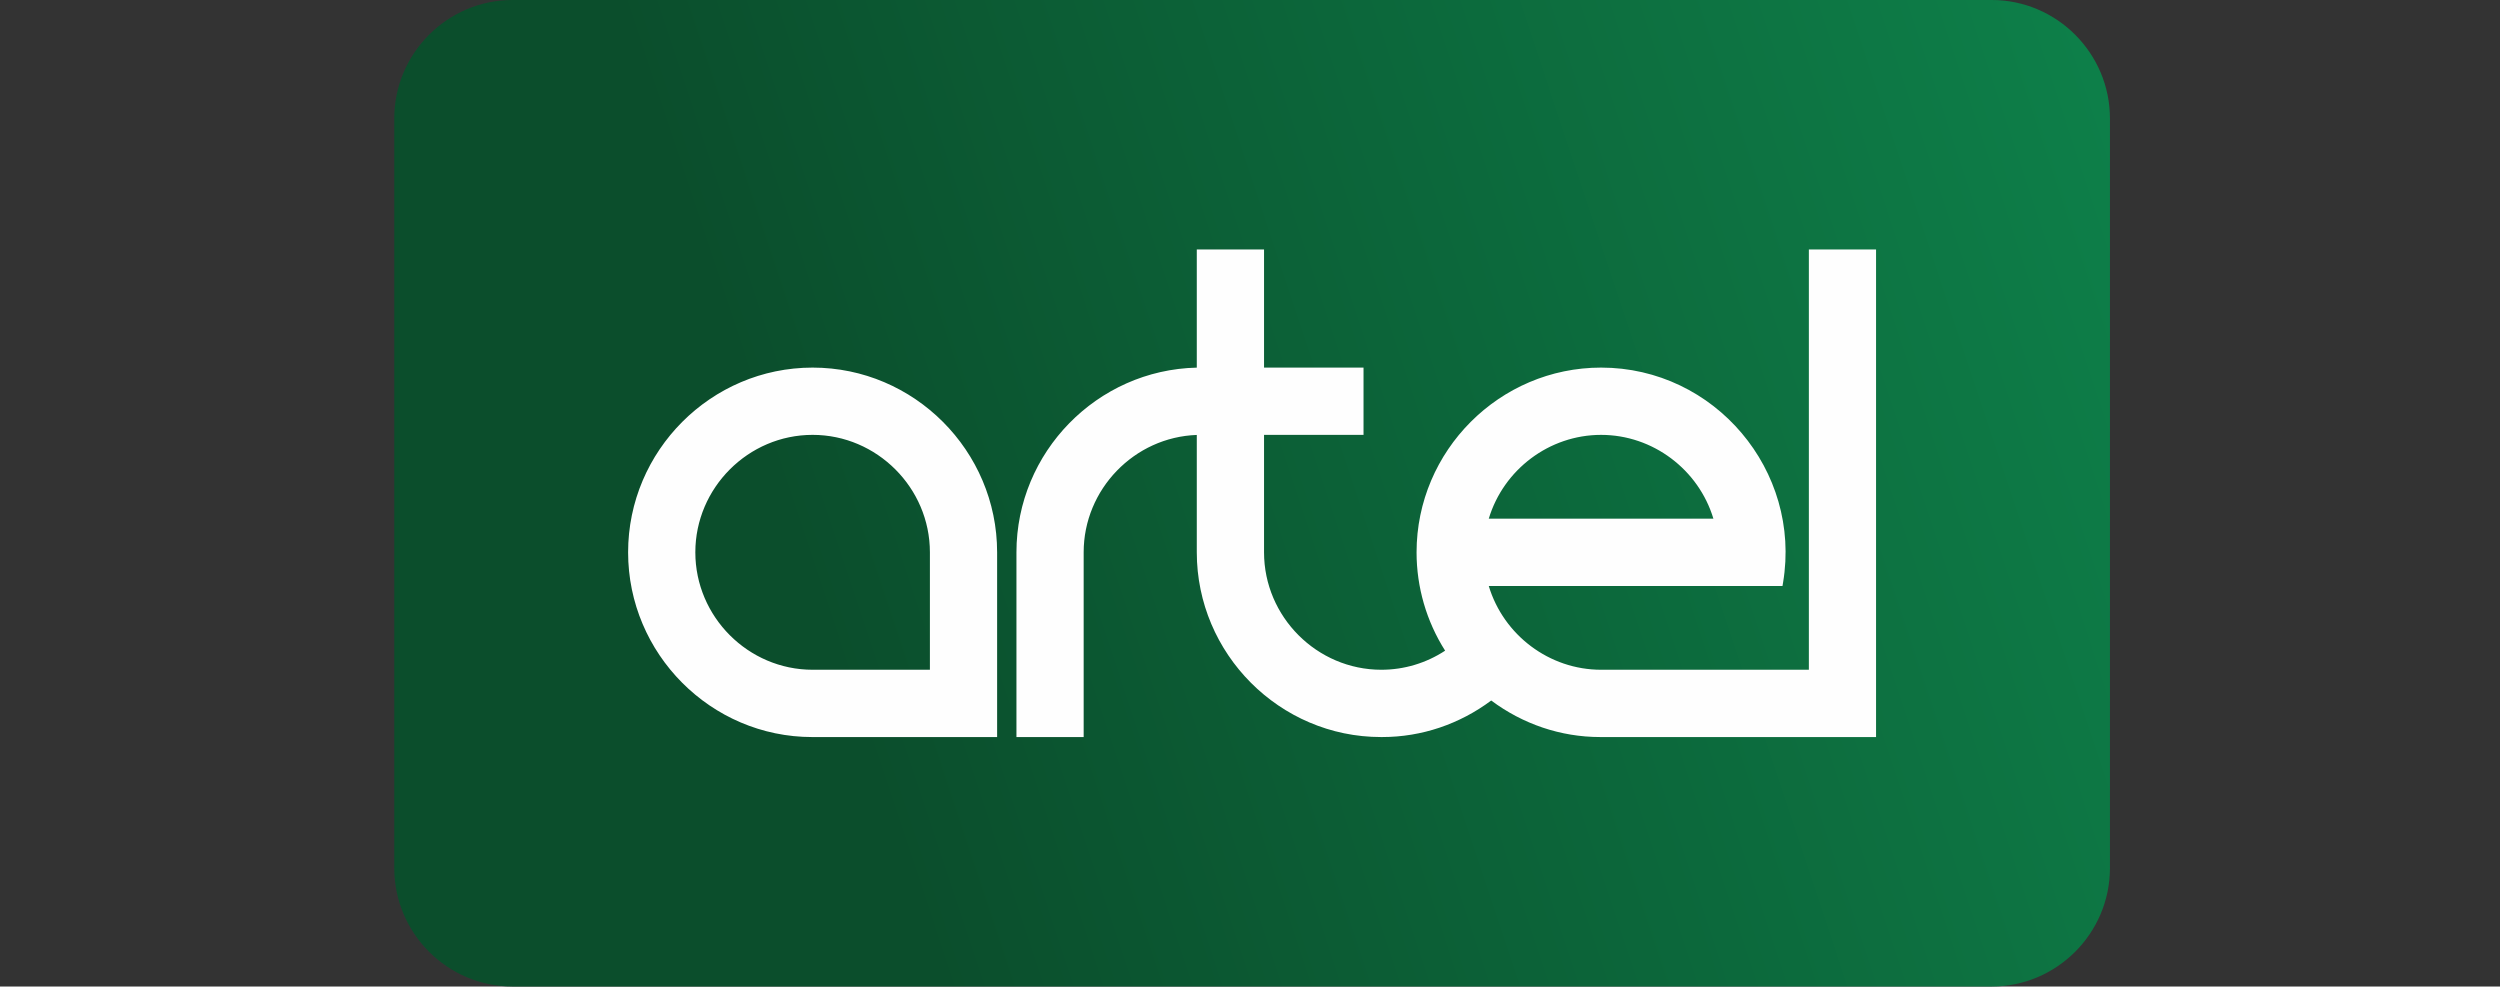
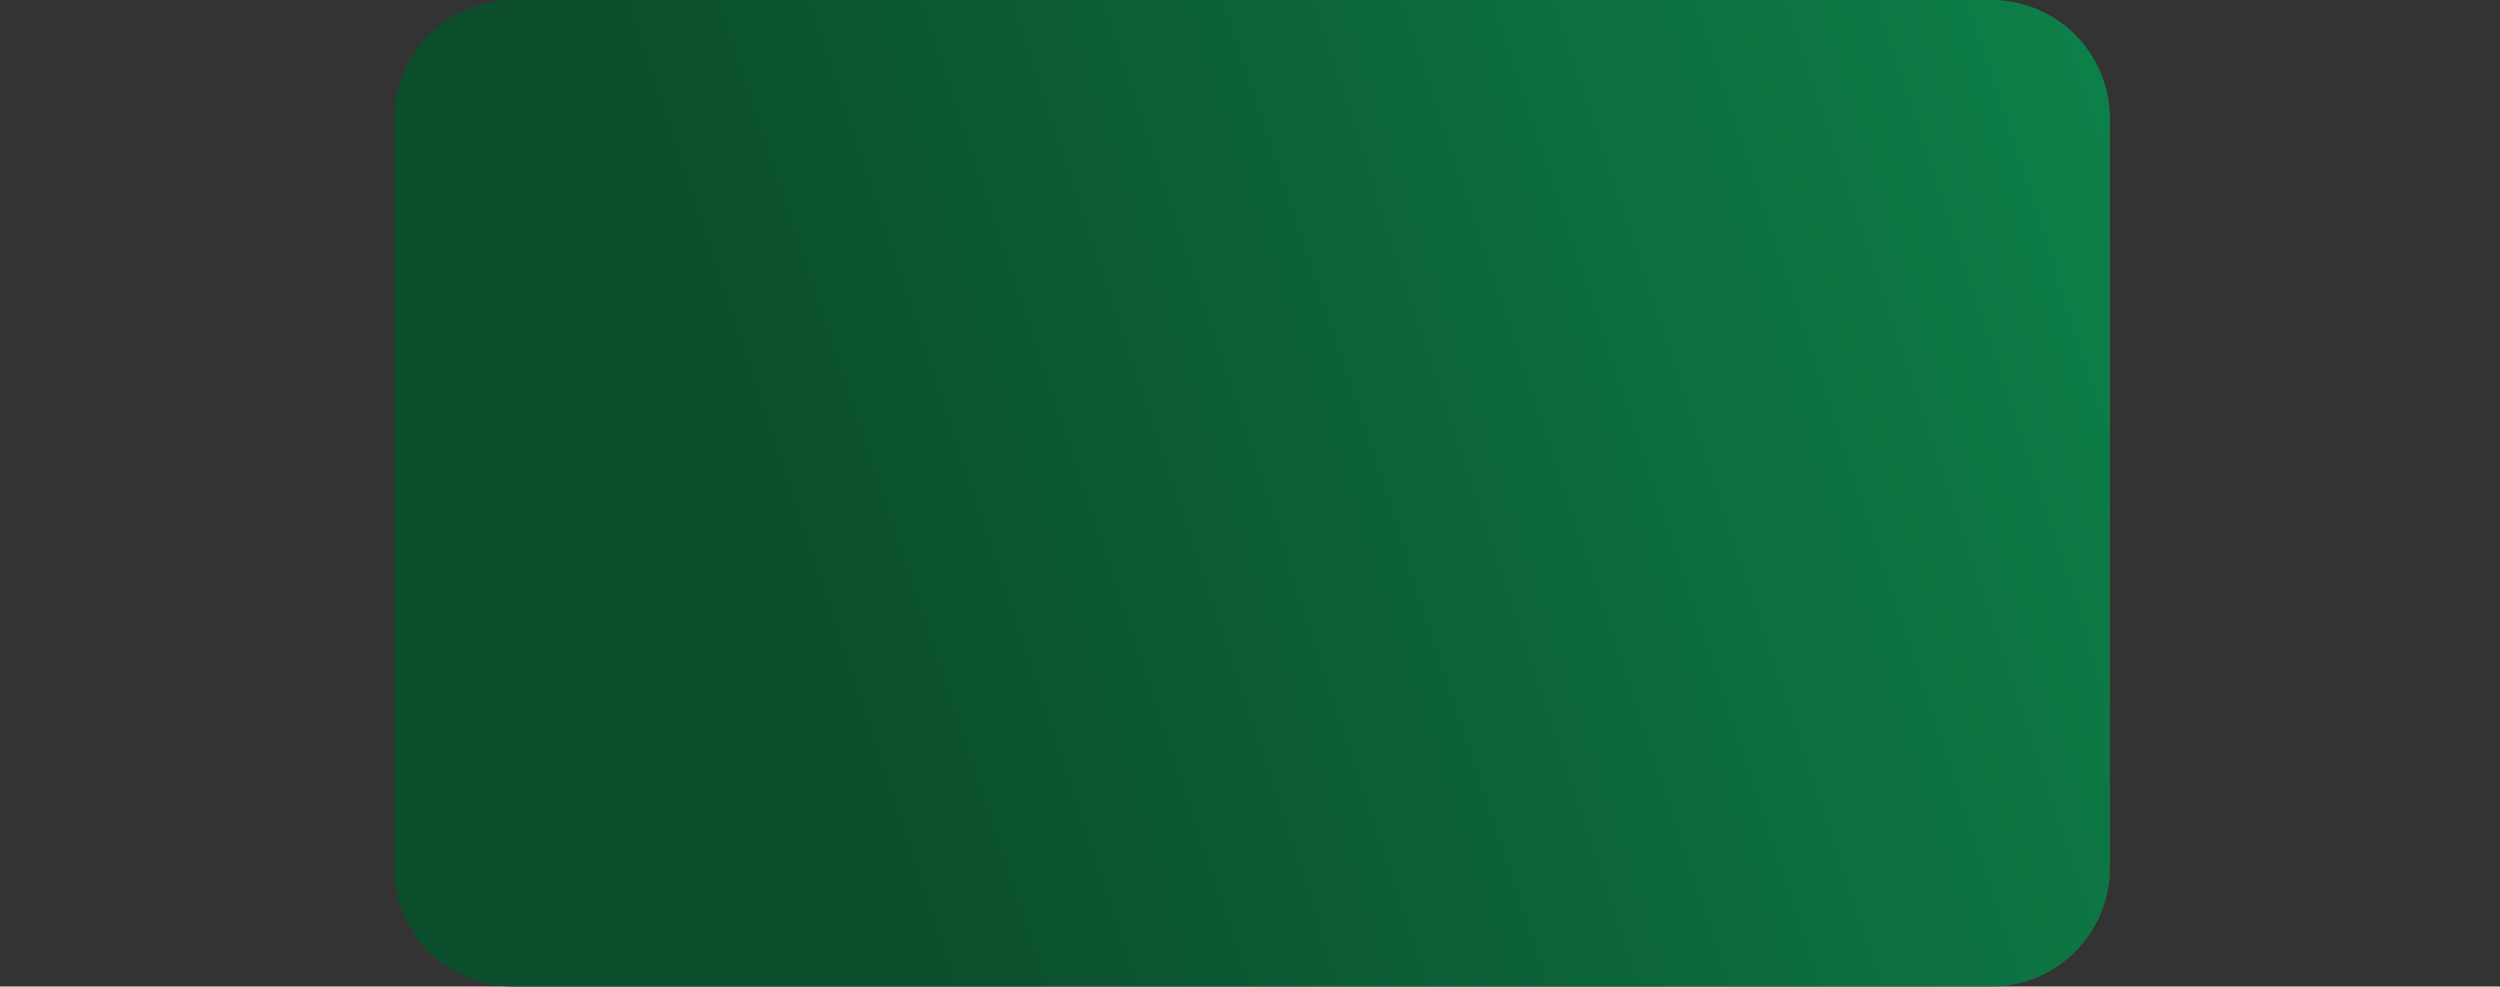
<svg xmlns="http://www.w3.org/2000/svg" width="593" height="234" viewBox="0 0 593 234" fill="none">
  <rect x="0" y="0" width="593" height="234" fill="#333333" stroke="none" />
  <path fill-rule="evenodd" clip-rule="evenodd" d="M93.523 28.084C93.523 12.641 106.146 0 121.572 0H472.427C487.856 0 500.478 12.639 500.478 28.084C500.478 87.362 500.478 146.639 500.478 205.916C500.478 221.361 487.856 234 472.427 234H121.572C106.144 234 93.523 221.359 93.523 205.916C93.523 146.639 93.523 87.362 93.523 28.084Z" fill="url(#paint0_linear_48_289)" />
-   <path fill-rule="evenodd" clip-rule="evenodd" d="M342.781 154.341C338.356 147.356 336.01 139.301 336.01 131.011C336.01 106.913 355.7 87.194 379.773 87.194C406.698 87.194 427.369 111.592 422.944 138.181L422.809 138.996H353.133C356.647 150.646 367.493 158.866 379.773 158.866H429.062V59.167H445V174.827H379.544C370.184 174.827 361.194 171.742 353.716 166.16C346.242 171.742 337.234 174.827 327.882 174.827H327.57C303.518 174.827 283.878 155.068 283.878 131.009V103.168C269.058 103.689 257.045 116.058 257.045 131.009V174.827H241.101V131.009C241.101 107.242 260.255 87.726 283.878 87.202V59.167H299.83V87.192H323.429V103.15H299.83V131.009C299.83 146.304 312.377 158.866 327.655 158.866C333.056 158.866 338.28 157.291 342.781 154.341ZM236.517 174.829H192.664C168.612 174.829 148.988 155.068 148.988 131.011C148.988 106.911 168.672 87.194 192.749 87.194C216.823 87.194 236.517 106.911 236.517 131.011V174.829ZM406.421 123.034C402.904 111.377 392.064 103.152 379.773 103.152C367.487 103.152 356.647 111.381 353.133 123.034H406.419H406.421ZM220.573 158.866V131.009C220.573 115.725 208.018 103.15 192.749 103.15C177.481 103.15 164.934 115.727 164.934 131.009C164.934 146.298 177.477 158.866 192.749 158.866H220.573Z" fill="#FEFEFE" />
  <defs>
    <linearGradient id="paint0_linear_48_289" x1="209.954" y1="194.665" x2="597.584" y2="65.901" gradientUnits="userSpaceOnUse">
      <stop stop-color="#0B4E2C" />
      <stop offset="1" stop-color="#0E8B50" />
    </linearGradient>
  </defs>
</svg>